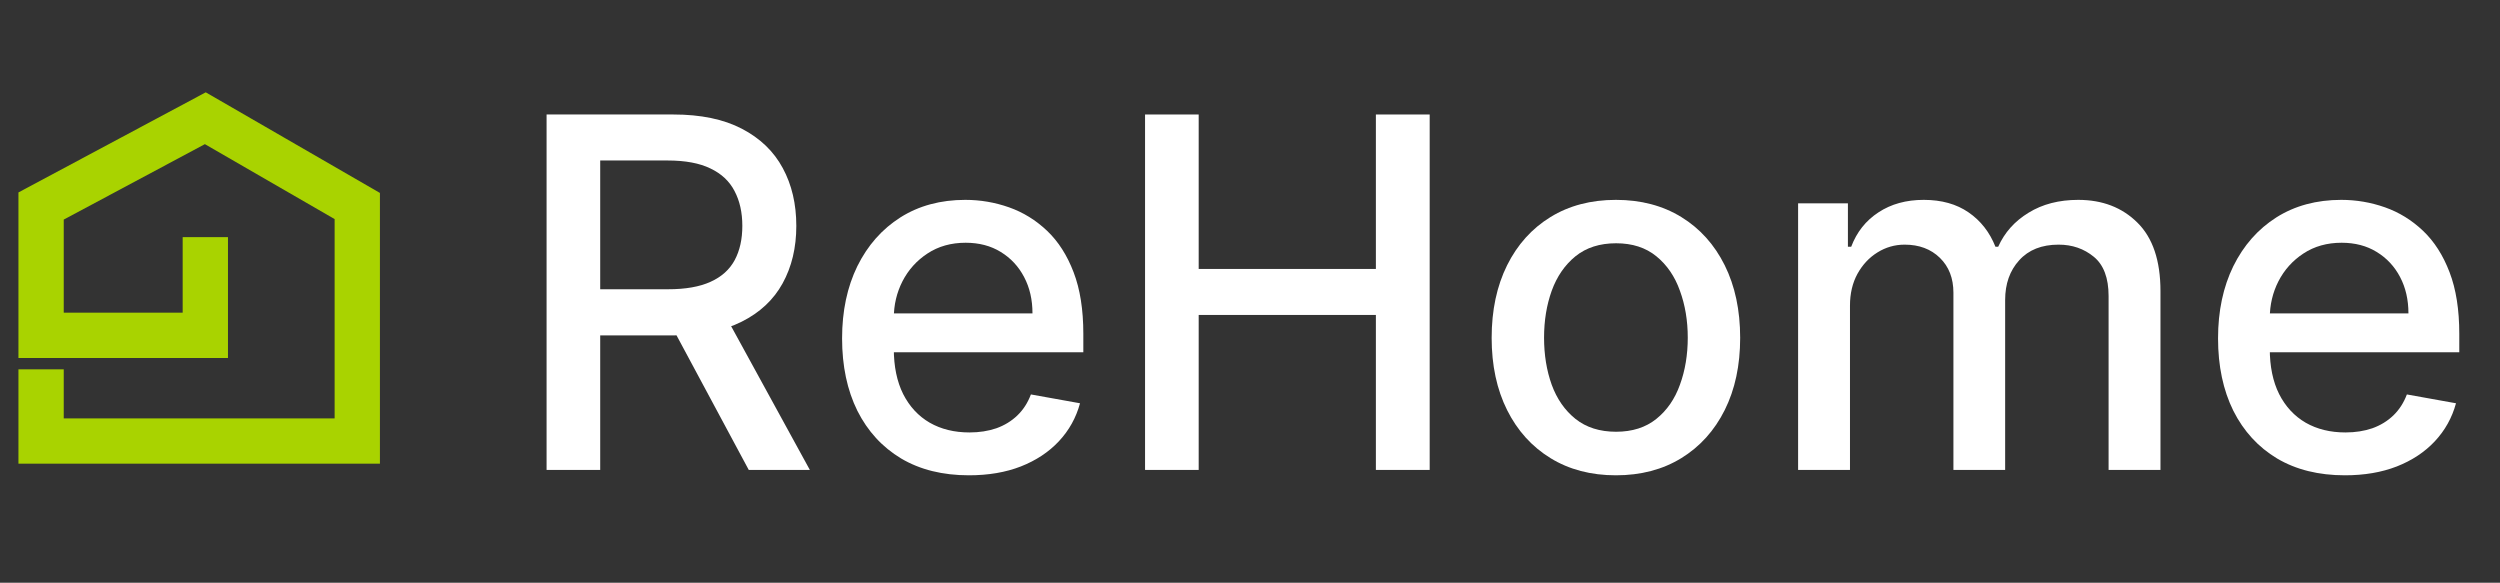
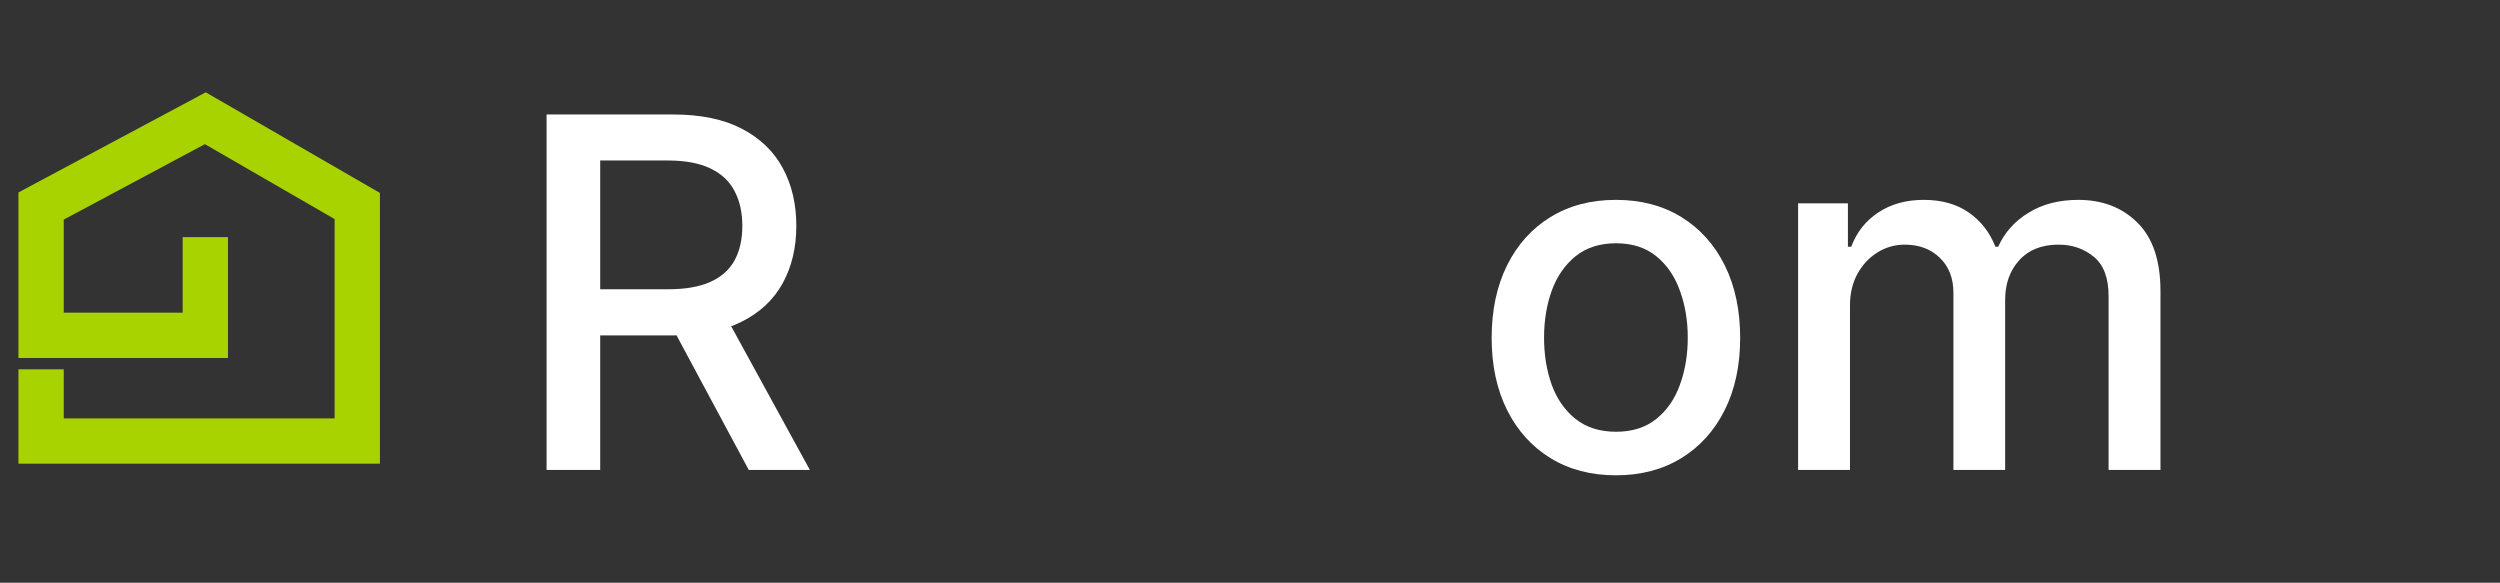
<svg xmlns="http://www.w3.org/2000/svg" width="133" height="31" viewBox="0 0 133 31" fill="none">
  <rect x="0" y="0" width="133" height="31" fill="#333333" stroke="none" />
  <path d="M2.186 19.647V23.463H19.007V14.877V10.96L10.923 6.29L2.186 10.96V17.839H10.923V12.617" stroke="#A9D300" stroke-width="2.41" />
  <path d="M29.078 25V6.091H35.818C37.283 6.091 38.498 6.343 39.465 6.848C40.437 7.353 41.164 8.051 41.644 8.944C42.124 9.83 42.364 10.855 42.364 12.018C42.364 13.176 42.121 14.194 41.635 15.075C41.154 15.948 40.428 16.629 39.456 17.115C38.489 17.601 37.273 17.844 35.809 17.844H30.703V15.388H35.55C36.473 15.388 37.224 15.256 37.803 14.991C38.388 14.727 38.815 14.342 39.086 13.837C39.357 13.332 39.492 12.726 39.492 12.018C39.492 11.304 39.354 10.686 39.077 10.163C38.806 9.639 38.378 9.239 37.794 8.962C37.215 8.679 36.455 8.538 35.513 8.538H31.931V25H29.078ZM38.412 16.469L43.084 25H39.834L35.255 16.469H38.412Z" fill="white" />
-   <path d="M51.548 25.286C50.151 25.286 48.948 24.988 47.938 24.39C46.935 23.787 46.159 22.941 45.611 21.852C45.07 20.756 44.799 19.472 44.799 18.001C44.799 16.549 45.07 15.268 45.611 14.16C46.159 13.053 46.923 12.188 47.901 11.566C48.886 10.944 50.037 10.633 51.354 10.633C52.155 10.633 52.93 10.766 53.681 11.03C54.432 11.295 55.106 11.711 55.703 12.277C56.3 12.843 56.771 13.579 57.116 14.484C57.461 15.382 57.633 16.475 57.633 17.761V18.74H46.359V16.672H54.928C54.928 15.945 54.78 15.302 54.484 14.742C54.189 14.176 53.773 13.73 53.238 13.403C52.709 13.077 52.087 12.914 51.373 12.914C50.597 12.914 49.92 13.105 49.342 13.486C48.769 13.862 48.326 14.354 48.012 14.964C47.704 15.567 47.55 16.222 47.55 16.93V18.546C47.55 19.494 47.717 20.3 48.049 20.965C48.388 21.63 48.858 22.138 49.462 22.488C50.065 22.833 50.77 23.006 51.576 23.006C52.099 23.006 52.576 22.932 53.007 22.784C53.438 22.63 53.81 22.402 54.124 22.101C54.438 21.799 54.678 21.427 54.844 20.984L57.457 21.454C57.248 22.224 56.873 22.898 56.331 23.477C55.795 24.049 55.121 24.495 54.309 24.815C53.503 25.129 52.582 25.286 51.548 25.286Z" fill="white" />
-   <path d="M60.917 25V6.091H63.77V14.308H73.197V6.091H76.059V25H73.197V16.755H63.77V25H60.917Z" fill="white" />
  <path d="M85.966 25.286C84.637 25.286 83.477 24.981 82.486 24.372C81.495 23.763 80.725 22.91 80.177 21.814C79.63 20.719 79.356 19.439 79.356 17.974C79.356 16.503 79.63 15.216 80.177 14.114C80.725 13.012 81.495 12.157 82.486 11.547C83.477 10.938 84.637 10.633 85.966 10.633C87.296 10.633 88.456 10.938 89.447 11.547C90.438 12.157 91.208 13.012 91.756 14.114C92.303 15.216 92.577 16.503 92.577 17.974C92.577 19.439 92.303 20.719 91.756 21.814C91.208 22.91 90.438 23.763 89.447 24.372C88.456 24.981 87.296 25.286 85.966 25.286ZM85.976 22.969C86.838 22.969 87.552 22.741 88.118 22.285C88.684 21.83 89.103 21.224 89.373 20.466C89.65 19.709 89.789 18.875 89.789 17.964C89.789 17.06 89.65 16.229 89.373 15.472C89.103 14.708 88.684 14.096 88.118 13.634C87.552 13.172 86.838 12.942 85.976 12.942C85.108 12.942 84.388 13.172 83.815 13.634C83.249 14.096 82.827 14.708 82.55 15.472C82.279 16.229 82.144 17.06 82.144 17.964C82.144 18.875 82.279 19.709 82.55 20.466C82.827 21.224 83.249 21.83 83.815 22.285C84.388 22.741 85.108 22.969 85.976 22.969Z" fill="white" />
  <path d="M95.659 25V10.818H98.309V13.126H98.484C98.779 12.345 99.263 11.735 99.934 11.298C100.605 10.855 101.408 10.633 102.343 10.633C103.291 10.633 104.085 10.855 104.726 11.298C105.372 11.741 105.849 12.351 106.157 13.126H106.304C106.643 12.369 107.182 11.766 107.92 11.317C108.659 10.861 109.539 10.633 110.561 10.633C111.847 10.633 112.897 11.037 113.709 11.843C114.528 12.649 114.937 13.865 114.937 15.49V25H112.177V15.748C112.177 14.788 111.915 14.093 111.392 13.662C110.869 13.231 110.244 13.015 109.517 13.015C108.619 13.015 107.92 13.293 107.422 13.847C106.923 14.394 106.674 15.099 106.674 15.961V25H103.922V15.573C103.922 14.804 103.682 14.185 103.202 13.717C102.722 13.249 102.097 13.015 101.328 13.015C100.805 13.015 100.321 13.154 99.878 13.431C99.441 13.702 99.087 14.08 98.817 14.567C98.552 15.053 98.419 15.616 98.419 16.256V25H95.659Z" fill="white" />
-   <path d="M124.75 25.286C123.352 25.286 122.149 24.988 121.139 24.39C120.136 23.787 119.361 22.941 118.813 21.852C118.271 20.756 118 19.472 118 18.001C118 16.549 118.271 15.268 118.813 14.16C119.361 13.053 120.124 12.188 121.102 11.566C122.087 10.944 123.238 10.633 124.556 10.633C125.356 10.633 126.131 10.766 126.882 11.03C127.633 11.295 128.307 11.711 128.904 12.277C129.501 12.843 129.972 13.579 130.317 14.484C130.662 15.382 130.834 16.475 130.834 17.761V18.74H119.561V16.672H128.129C128.129 15.945 127.981 15.302 127.686 14.742C127.39 14.176 126.975 13.73 126.439 13.403C125.91 13.077 125.288 12.914 124.574 12.914C123.799 12.914 123.121 13.105 122.543 13.486C121.97 13.862 121.527 14.354 121.213 14.964C120.906 15.567 120.752 16.222 120.752 16.93V18.546C120.752 19.494 120.918 20.3 121.25 20.965C121.589 21.63 122.06 22.138 122.663 22.488C123.266 22.833 123.971 23.006 124.777 23.006C125.3 23.006 125.777 22.932 126.208 22.784C126.639 22.63 127.012 22.402 127.326 22.101C127.639 21.799 127.879 21.427 128.046 20.984L130.659 21.454C130.449 22.224 130.074 22.898 129.532 23.477C128.997 24.049 128.323 24.495 127.51 24.815C126.704 25.129 125.784 25.286 124.75 25.286Z" fill="white" />
</svg>